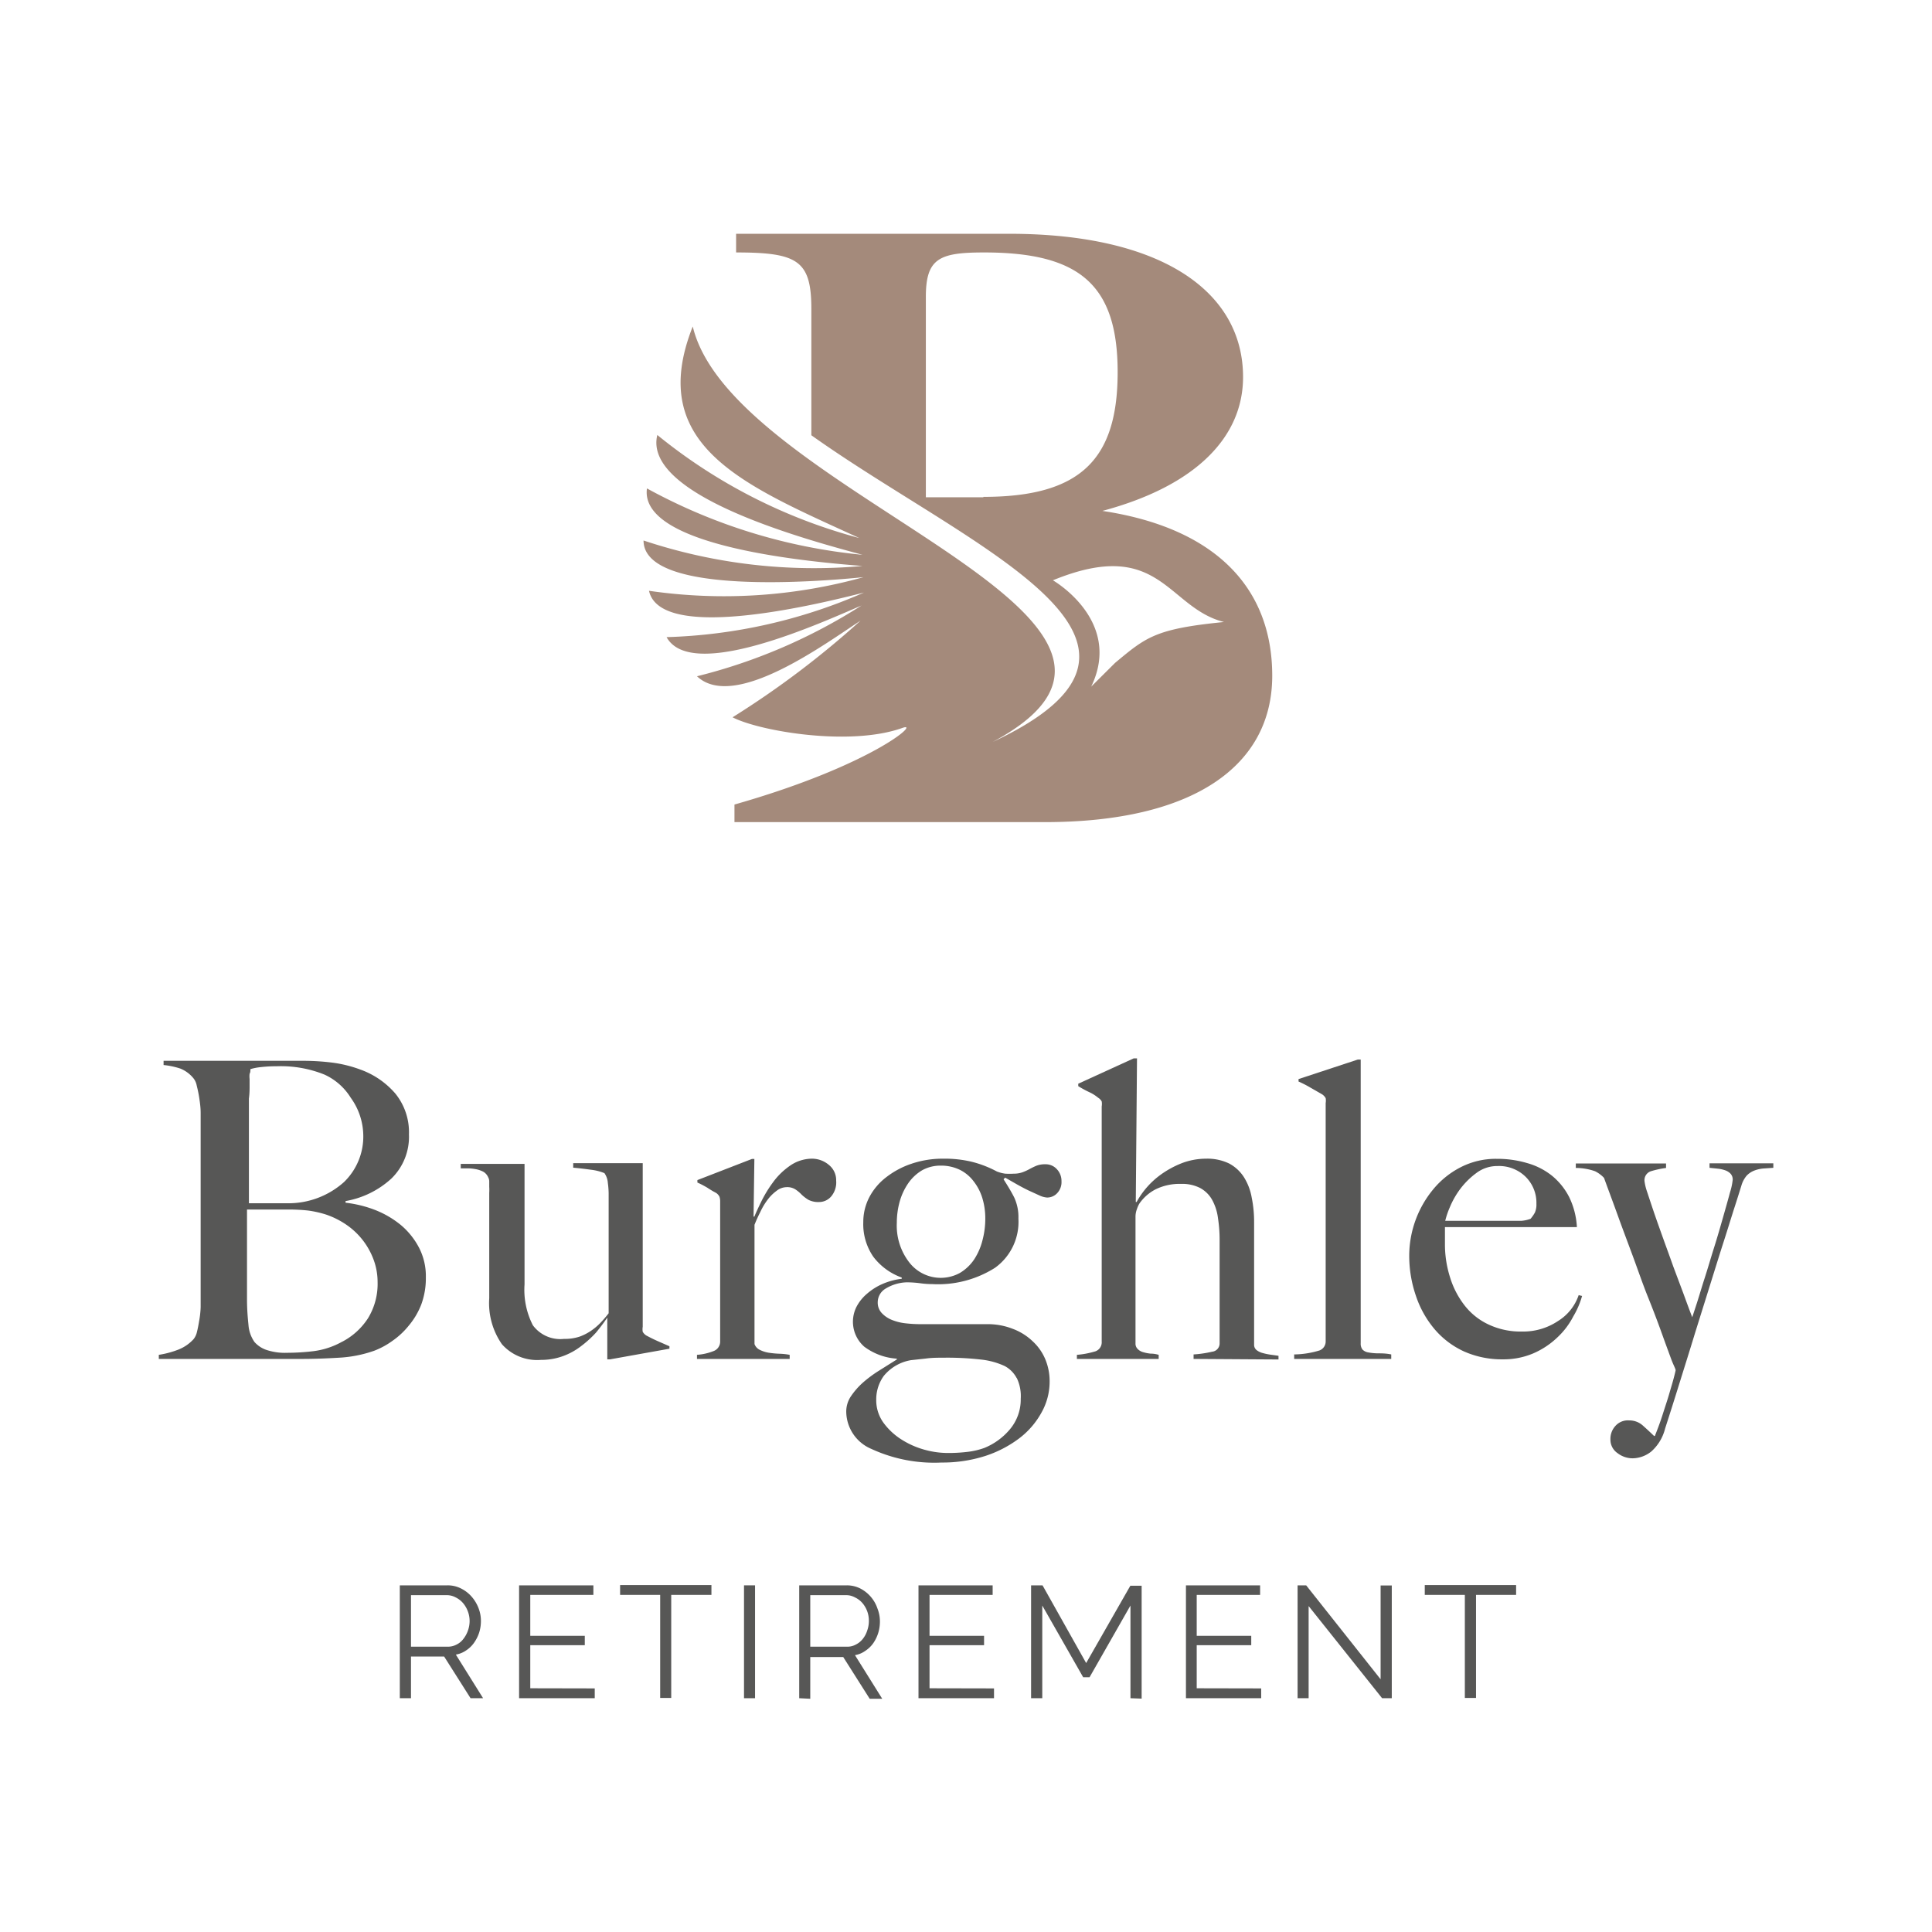
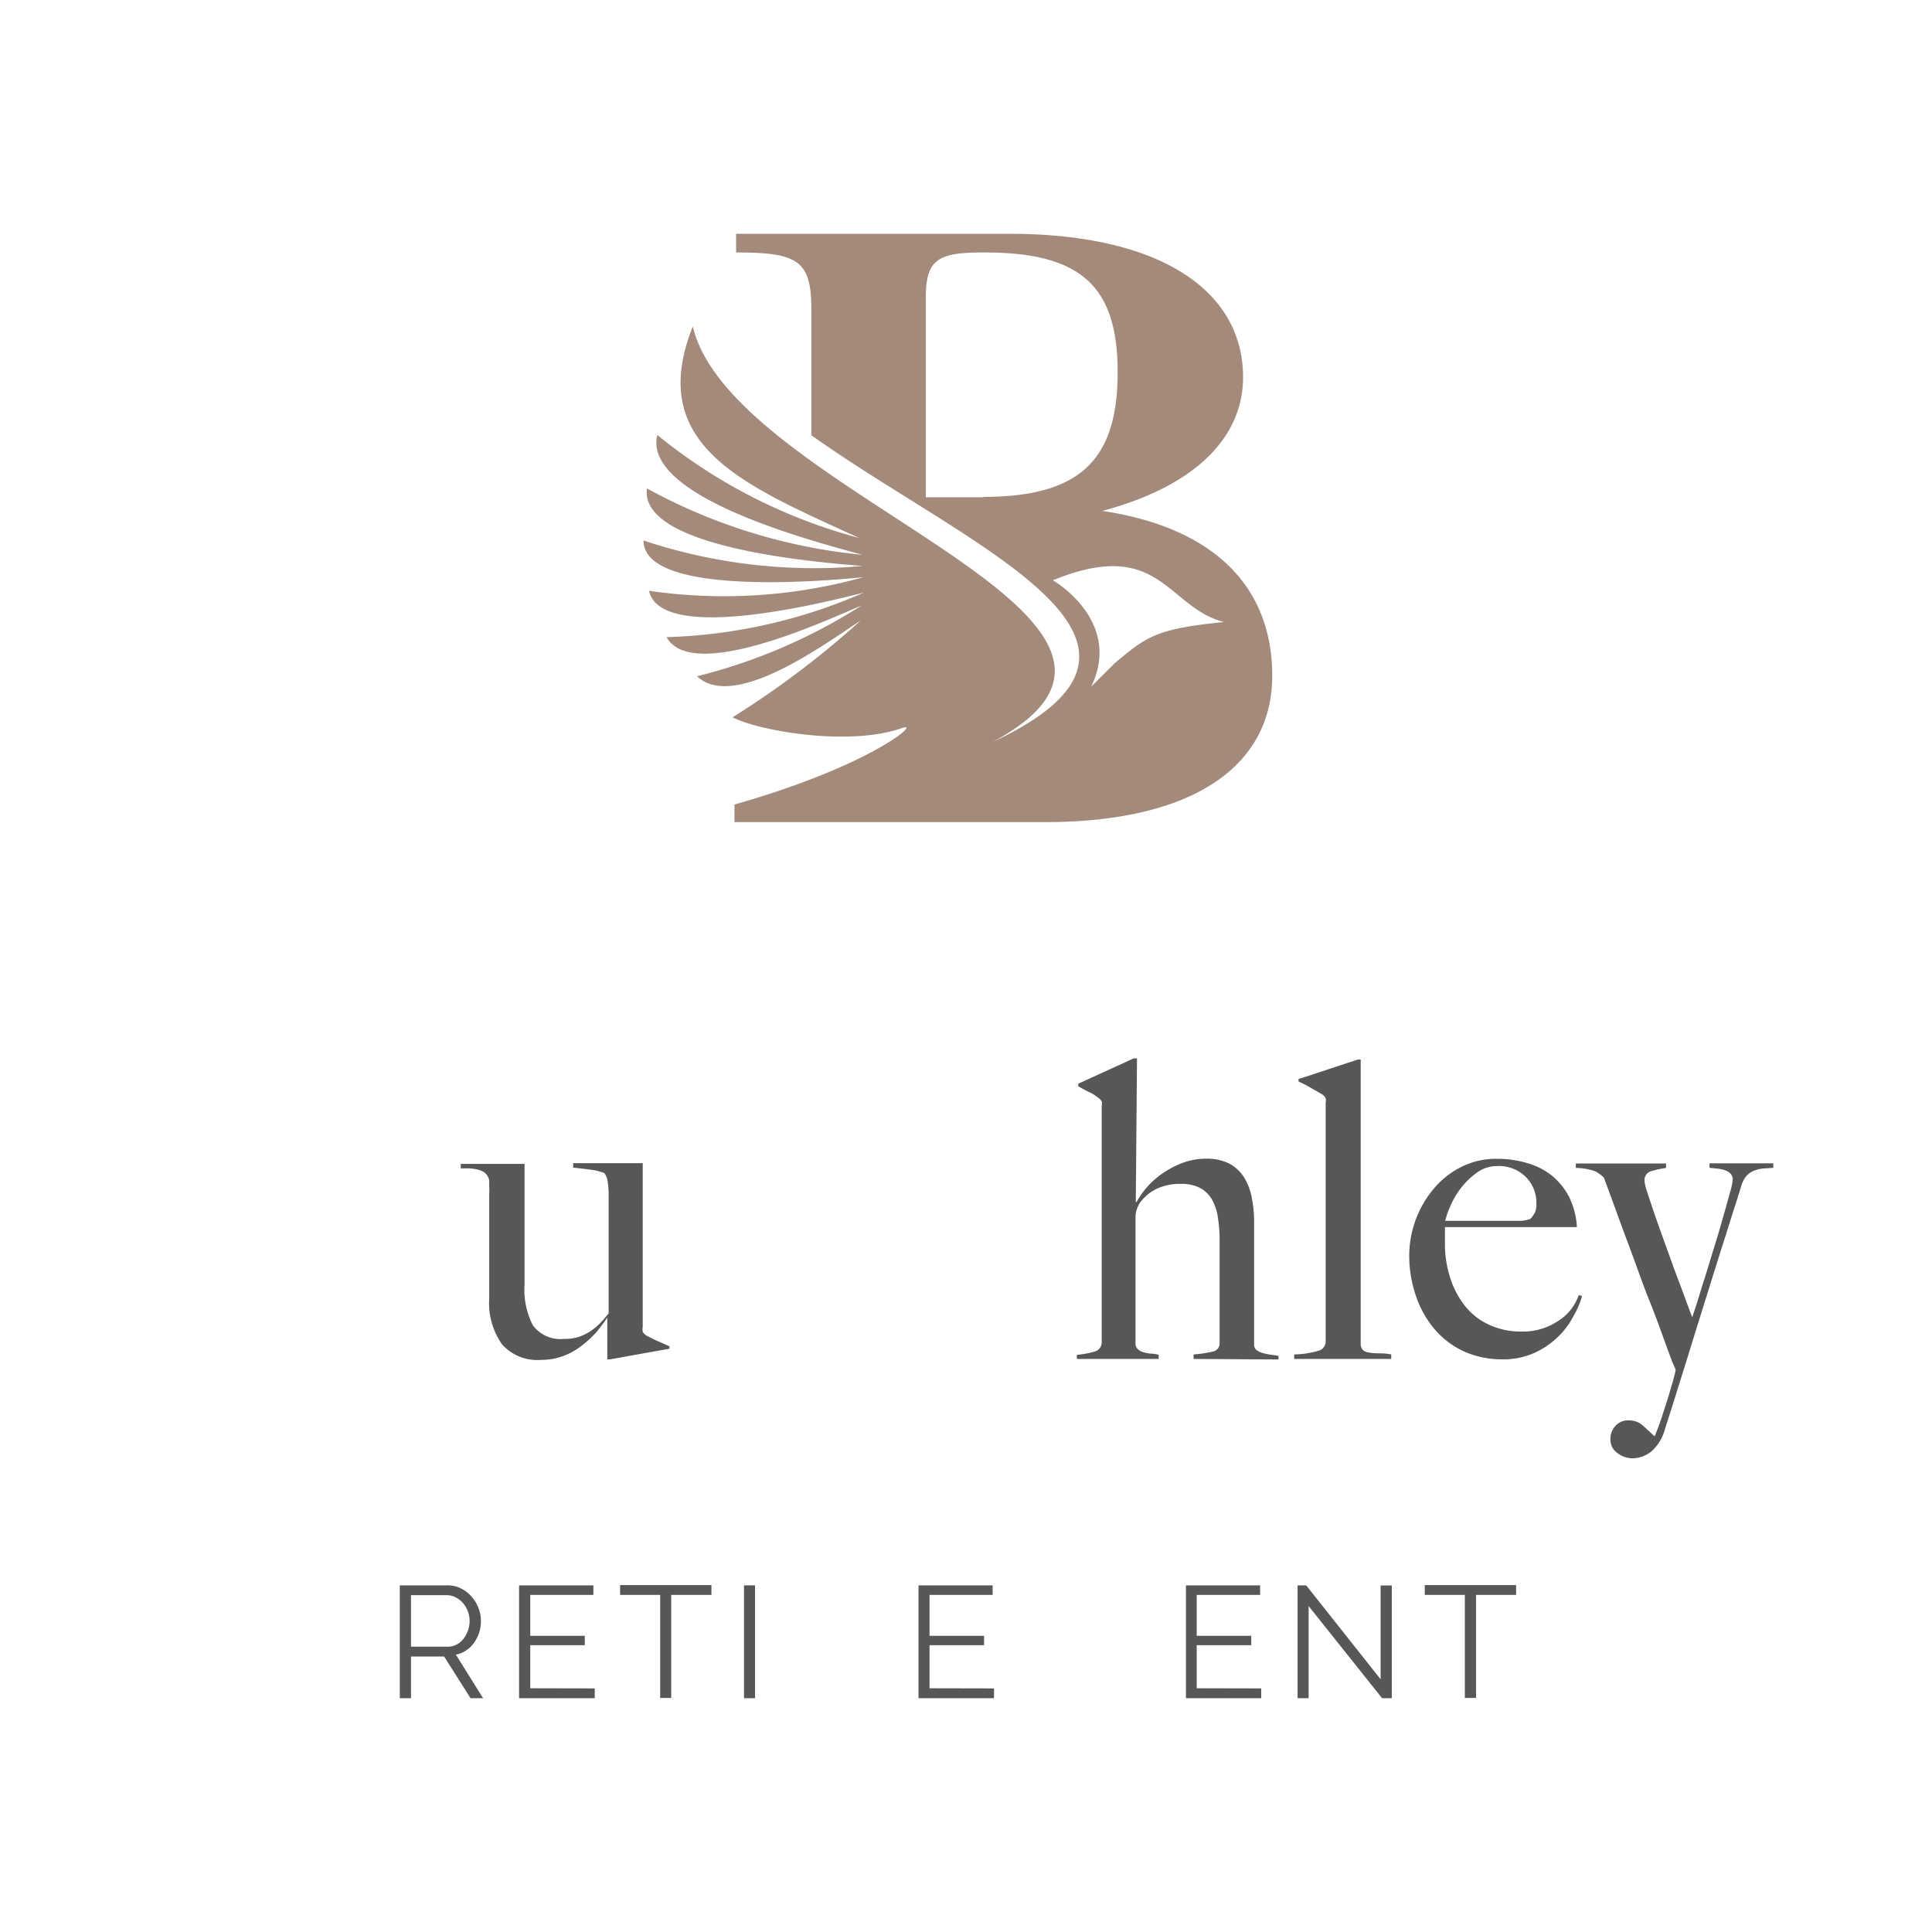
<svg xmlns="http://www.w3.org/2000/svg" id="Layer_1" data-name="Layer 1" viewBox="0 0 141.73 141.73">
  <defs>
    <style>.cls-1{fill:#575756;}.cls-2{fill:#a48a7b;fill-rule:evenodd;}</style>
  </defs>
-   <path class="cls-1" d="M30.91,95.68A5.44,5.44,0,0,1,30,97.23a5.71,5.71,0,0,1-1.22,1.14,5.8,5.8,0,0,1-1.33.72,9.23,9.23,0,0,1-2.58.51c-1,.06-1.88.09-2.77.09H11.65v-.3A6.88,6.88,0,0,0,13.1,99a3,3,0,0,0,1.1-.76,1.29,1.29,0,0,0,.25-.54c.06-.23.11-.5.16-.8a7,7,0,0,0,.11-1c0-.33,0-.66,0-1s0-.67,0-1.16,0-1,0-1.59,0-1.17,0-1.78V85.72c0-.44,0-.9,0-1.37s0-1,0-1.6q0-.56,0-1.11c0-.38-.05-.74-.1-1.08s-.12-.65-.19-.93a1.21,1.21,0,0,0-.29-.59,2.38,2.38,0,0,0-.91-.65A5.69,5.69,0,0,0,12,78.13v-.31H22.22a17.35,17.35,0,0,1,2.21.14,9.33,9.33,0,0,1,2,.5A6.09,6.09,0,0,1,29,80.22a4.5,4.5,0,0,1,1,3,4.27,4.27,0,0,1-1.29,3.24,6.66,6.66,0,0,1-3.36,1.65v.12a8.75,8.75,0,0,1,2.16.53,7,7,0,0,1,1.9,1.11,5.48,5.48,0,0,1,1.33,1.66,4.54,4.54,0,0,1,.5,2.17A5.54,5.54,0,0,1,30.91,95.68ZM25.73,80.53a4.42,4.42,0,0,0-1.93-1.7,8.53,8.53,0,0,0-3.49-.61,9.88,9.88,0,0,0-1.15.06,4.11,4.11,0,0,0-.79.15c0,.12,0,.24-.06.34a1.75,1.75,0,0,0,0,.38c0,.15,0,.34,0,.56s0,.51-.05.88c0,.71,0,1.49,0,2.34s0,1.66,0,2.43v2.91h1.7c.47,0,.84,0,1.13,0a6.11,6.11,0,0,0,4.14-1.55,4.64,4.64,0,0,0,1.42-3.46A4.8,4.8,0,0,0,25.73,80.53ZM27.4,92.39a5.34,5.34,0,0,0-2-2.55,6.08,6.08,0,0,0-1.51-.75,7.81,7.81,0,0,0-1.32-.29,13.59,13.59,0,0,0-1.53-.07H18.12v3.8c0,.56,0,1.08,0,1.56s0,.89,0,1.23c0,.77.06,1.4.11,1.9a2.48,2.48,0,0,0,.44,1.23,2.08,2.08,0,0,0,.82.56,4.29,4.29,0,0,0,1.58.23A16.58,16.58,0,0,0,23,99.12a5.75,5.75,0,0,0,2-.64,5,5,0,0,0,2-1.78,4.84,4.84,0,0,0,.7-2.66A4.73,4.73,0,0,0,27.4,92.39Z" />
  <path class="cls-1" d="M44.76,99.72h-.21V96.66l0,0c-.23.34-.5.7-.82,1.09a7.83,7.83,0,0,1-1.1,1,4.9,4.9,0,0,1-1.35.74,4.62,4.62,0,0,1-1.59.27,3.45,3.45,0,0,1-2.87-1.15,5.27,5.27,0,0,1-.93-3.37V87.51a3.49,3.49,0,0,0,0-.44c0-.15,0-.29,0-.42a.63.63,0,0,0-.08-.29.86.86,0,0,0-.35-.4,2,2,0,0,0-.5-.18,3.54,3.54,0,0,0-.58-.07l-.58,0v-.33h4.68v8.84a5.71,5.71,0,0,0,.61,3,2.5,2.5,0,0,0,2.29,1,3.44,3.44,0,0,0,1.12-.16,3.77,3.77,0,0,0,.85-.43,4.38,4.38,0,0,0,.7-.59,7.92,7.92,0,0,0,.6-.7V87.54a6.28,6.28,0,0,0-.06-.77,1.41,1.41,0,0,0-.25-.71,3.74,3.74,0,0,0-1-.25q-.63-.09-1.29-.15v-.33h5.1v12a1.14,1.14,0,0,0,0,.37.79.79,0,0,0,.26.27c.19.1.45.24.81.4l.89.39v.18Z" />
-   <path class="cls-1" d="M61,87.74a1.17,1.17,0,0,1-.91.44,1.59,1.59,0,0,1-.78-.16,2.85,2.85,0,0,1-.5-.38,2.67,2.67,0,0,0-.45-.38,1.11,1.11,0,0,0-.67-.17,1.2,1.2,0,0,0-.71.26,3.12,3.12,0,0,0-.66.65,4.87,4.87,0,0,0-.54.9c-.17.33-.31.65-.43.95V98.6a.76.76,0,0,0,.4.43,2.26,2.26,0,0,0,.68.21,6.63,6.63,0,0,0,.79.07,4.51,4.51,0,0,1,.71.08v.3h-6.8v-.3a4.08,4.08,0,0,0,1.2-.27.74.74,0,0,0,.5-.7V88.15a1.06,1.06,0,0,0-.05-.36.74.74,0,0,0-.25-.28,7.05,7.05,0,0,1-.64-.38,7.32,7.32,0,0,0-.73-.38v-.18l4-1.55h.18l-.06,4.23h.06c.1-.25.26-.6.49-1.07a9,9,0,0,1,.85-1.41,5.17,5.17,0,0,1,1.24-1.23A2.85,2.85,0,0,1,59.52,85a1.92,1.92,0,0,1,1.29.46,1.43,1.43,0,0,1,.53,1.15A1.6,1.6,0,0,1,61,87.74Z" />
-   <path class="cls-1" d="M77.58,87.5a1,1,0,0,1-.77.35,1.57,1.57,0,0,1-.55-.15l-.81-.37c-.29-.14-.59-.3-.89-.47l-.82-.47-.12.12c.3.47.56.9.77,1.31a3.41,3.41,0,0,1,.32,1.58A4.15,4.15,0,0,1,73,93a7.8,7.8,0,0,1-4.62,1.2,6.33,6.33,0,0,1-.86-.06,7.9,7.9,0,0,0-1-.07,3.16,3.16,0,0,0-1.55.46,1.17,1.17,0,0,0-.58,1,1.11,1.11,0,0,0,.31.81,2.06,2.06,0,0,0,.76.5,3.76,3.76,0,0,0,1,.24,9.69,9.69,0,0,0,1.06.06h4.86a5,5,0,0,1,1.91.34,4.25,4.25,0,0,1,1.46.91,3.78,3.78,0,0,1,.93,1.32,4.19,4.19,0,0,1,.32,1.65,4.62,4.62,0,0,1-.6,2.27,6,6,0,0,1-1.65,1.9,8.49,8.49,0,0,1-2.51,1.29,10.29,10.29,0,0,1-3.17.47,11,11,0,0,1-5.15-1,3,3,0,0,1-1.84-2.72,2,2,0,0,1,.35-1.15,5.39,5.39,0,0,1,.88-1,9.17,9.17,0,0,1,1.19-.88l1.29-.81v-.06a4.46,4.46,0,0,1-2.39-.88,2.43,2.43,0,0,1-.56-2.94,3.21,3.21,0,0,1,.76-.94,4.42,4.42,0,0,1,1.14-.72,5.06,5.06,0,0,1,1.41-.38v-.09a4.54,4.54,0,0,1-2.08-1.52,4.21,4.21,0,0,1-.74-2.55,3.94,3.94,0,0,1,.44-1.82A4.45,4.45,0,0,1,65,86.37a6.26,6.26,0,0,1,1.87-1A7.11,7.11,0,0,1,69.21,85a8.48,8.48,0,0,1,2.05.22,8,8,0,0,1,1.87.72,2.7,2.7,0,0,0,.62.16,5.46,5.46,0,0,0,.62,0A1.9,1.9,0,0,0,75,86a3.69,3.69,0,0,0,.53-.24,5,5,0,0,1,.52-.25,1.74,1.74,0,0,1,.63-.1,1.1,1.1,0,0,1,.85.36,1.25,1.25,0,0,1,.34.88A1.17,1.17,0,0,1,77.58,87.5Zm-3,13.59a2.12,2.12,0,0,0-.88-.88A5.52,5.52,0,0,0,72,99.74a21.79,21.79,0,0,0-2.77-.14c-.42,0-.86,0-1.3.06l-1.1.12a3.28,3.28,0,0,0-2,1.16,2.94,2.94,0,0,0-.55,1.73,2.82,2.82,0,0,0,.53,1.7,4.84,4.84,0,0,0,1.32,1.23,6.23,6.23,0,0,0,1.69.75,6.46,6.46,0,0,0,1.66.24,11.72,11.72,0,0,0,1.56-.09,5.57,5.57,0,0,0,1.17-.28,4.82,4.82,0,0,0,1.87-1.36,3.39,3.39,0,0,0,.8-2.25A3.05,3.05,0,0,0,74.59,101.09ZM72.07,87.91a3.77,3.77,0,0,0-.63-1.23,2.85,2.85,0,0,0-1-.85A3.12,3.12,0,0,0,69,85.51a2.74,2.74,0,0,0-1.37.35,3.26,3.26,0,0,0-1,.94A4.51,4.51,0,0,0,66,88.15a5.79,5.79,0,0,0-.21,1.55,4.4,4.4,0,0,0,.93,2.93,2.92,2.92,0,0,0,3.7.75,3.28,3.28,0,0,0,1.05-1A4.61,4.61,0,0,0,72.07,91a6.15,6.15,0,0,0,.21-1.62A5.11,5.11,0,0,0,72.07,87.91Z" />
  <path class="cls-1" d="M87.56,99.69v-.33a8.27,8.27,0,0,0,1.36-.2.61.61,0,0,0,.55-.62V91a10.44,10.44,0,0,0-.12-1.64A3.74,3.74,0,0,0,88.91,88a2.22,2.22,0,0,0-.87-.85,2.88,2.88,0,0,0-1.4-.3,4,4,0,0,0-1.85.39,3.28,3.28,0,0,0-1.21,1.06,2.13,2.13,0,0,0-.17.38,1.62,1.62,0,0,0-.11.53v9.33a.54.54,0,0,0,.16.42.85.85,0,0,0,.39.23,2.82,2.82,0,0,0,.55.11q.3,0,.6.09v.3H79v-.3a6.3,6.3,0,0,0,1.26-.23.7.7,0,0,0,.56-.74V81.17a1.14,1.14,0,0,0,0-.37.71.71,0,0,0-.26-.27,2.92,2.92,0,0,0-.65-.41,7.89,7.89,0,0,1-.81-.44V79.5l4.07-1.86h.24l-.09,10.54.06,0a6.08,6.08,0,0,1,1.76-2,7,7,0,0,1,1.53-.84A5,5,0,0,1,88.48,85a3.67,3.67,0,0,1,1.68.35,2.92,2.92,0,0,1,1.09,1,4.16,4.16,0,0,1,.57,1.48A8.89,8.89,0,0,1,92,89.67v9a.49.49,0,0,0,.18.37,1.23,1.23,0,0,0,.46.22,4.56,4.56,0,0,0,.58.12l.57.08v.27Z" />
  <path class="cls-1" d="M94.94,99.69v-.33a6.63,6.63,0,0,0,1.85-.29.7.7,0,0,0,.46-.68V80.92a1.06,1.06,0,0,0,0-.36.79.79,0,0,0-.26-.28l-.82-.47a8.09,8.09,0,0,0-.91-.47v-.18l4.34-1.43h.22V98.54a.7.7,0,0,0,.13.46.76.76,0,0,0,.41.21,4.22,4.22,0,0,0,.7.07c.29,0,.62,0,1,.08v.33Z" />
-   <path class="cls-1" d="M115.41,96.58a5.63,5.63,0,0,1-1.16,1.53,6,6,0,0,1-1.74,1.16,5.56,5.56,0,0,1-2.26.45,6.85,6.85,0,0,1-2.83-.57,6.24,6.24,0,0,1-2.17-1.63,7.4,7.4,0,0,1-1.38-2.46,9,9,0,0,1-.49-3,7.67,7.67,0,0,1,1.75-4.8,6.33,6.33,0,0,1,2-1.62,5.64,5.64,0,0,1,2.66-.63,7.7,7.7,0,0,1,2.23.31,5.12,5.12,0,0,1,1.82.92,4.91,4.91,0,0,1,1.27,1.57,5.71,5.71,0,0,1,.57,2.21H106c0,.17,0,.35,0,.57s0,.43,0,.65a8,8,0,0,0,.37,2.45,6.39,6.39,0,0,0,1.06,2.06,4.79,4.79,0,0,0,1.76,1.41,5.5,5.5,0,0,0,2.46.52,4.6,4.6,0,0,0,2.66-.78,3.59,3.59,0,0,0,1.5-1.89l.25.06A6.19,6.19,0,0,1,115.41,96.58Zm-3.48-10.24a2.78,2.78,0,0,0-2.08-.8,2.53,2.53,0,0,0-1.53.5,5.74,5.74,0,0,0-1.19,1.17,6.2,6.2,0,0,0-.77,1.35,6,6,0,0,0-.34,1h1.25c.36,0,.72,0,1.08,0l1.11,0h1.27c.3,0,.59,0,.85,0a2.41,2.41,0,0,0,.7-.15,2.58,2.58,0,0,0,.32-.46,1.47,1.47,0,0,0,.11-.64A2.68,2.68,0,0,0,111.93,86.34Z" />
+   <path class="cls-1" d="M115.41,96.58a5.63,5.63,0,0,1-1.16,1.53,6,6,0,0,1-1.74,1.16,5.56,5.56,0,0,1-2.26.45,6.85,6.85,0,0,1-2.83-.57,6.24,6.24,0,0,1-2.17-1.63,7.4,7.4,0,0,1-1.38-2.46,9,9,0,0,1-.49-3,7.67,7.67,0,0,1,1.75-4.8,6.33,6.33,0,0,1,2-1.62,5.64,5.64,0,0,1,2.66-.63,7.7,7.7,0,0,1,2.23.31,5.12,5.12,0,0,1,1.82.92,4.91,4.91,0,0,1,1.27,1.57,5.71,5.71,0,0,1,.57,2.21H106c0,.17,0,.35,0,.57s0,.43,0,.65a8,8,0,0,0,.37,2.45,6.39,6.39,0,0,0,1.06,2.06,4.79,4.79,0,0,0,1.76,1.41,5.5,5.5,0,0,0,2.46.52,4.6,4.6,0,0,0,2.66-.78,3.59,3.59,0,0,0,1.5-1.89l.25.06A6.19,6.19,0,0,1,115.41,96.58m-3.48-10.24a2.78,2.78,0,0,0-2.08-.8,2.53,2.53,0,0,0-1.53.5,5.74,5.74,0,0,0-1.19,1.17,6.2,6.2,0,0,0-.77,1.35,6,6,0,0,0-.34,1h1.25c.36,0,.72,0,1.08,0l1.11,0h1.27c.3,0,.59,0,.85,0a2.41,2.41,0,0,0,.7-.15,2.58,2.58,0,0,0,.32-.46,1.47,1.47,0,0,0,.11-.64A2.68,2.68,0,0,0,111.93,86.34Z" />
  <path class="cls-1" d="M129.36,85.72a2.44,2.44,0,0,0-.66.15,1.54,1.54,0,0,0-.57.38,2,2,0,0,0-.39.75c-.1.32-.26.84-.49,1.55s-.48,1.54-.79,2.5-.63,2-1,3.18l-1.11,3.55c-.37,1.22-.75,2.42-1.12,3.61s-.73,2.33-1.08,3.41a3.33,3.33,0,0,1-1,1.67,2.24,2.24,0,0,1-1.37.51,1.81,1.81,0,0,1-1.12-.38,1.19,1.19,0,0,1-.52-1,1.4,1.4,0,0,1,.37-1,1.22,1.22,0,0,1,1-.4,1.47,1.47,0,0,1,1,.37c.27.24.55.5.83.77h.06c.22-.55.42-1.09.59-1.63s.33-1,.46-1.45.24-.81.32-1.11.13-.51.15-.61-.15-.37-.33-.86-.42-1.14-.7-1.92-.61-1.65-1-2.62-.74-2-1.11-3-.75-2-1.11-3-.7-1.9-1-2.73a2.32,2.32,0,0,0-.66-.49,4.28,4.28,0,0,0-1.41-.24v-.33h6.62v.33a7.12,7.12,0,0,0-1.11.24.69.69,0,0,0-.47.73,3.85,3.85,0,0,0,.18.75c.13.39.29.88.49,1.47s.43,1.23.68,1.93.51,1.4.76,2.11l.75,2c.24.66.45,1.23.64,1.72.06-.17.17-.51.33-1s.35-1.15.58-1.86.45-1.48.7-2.27.46-1.53.66-2.23.37-1.3.5-1.79a4.78,4.78,0,0,0,.2-.93.63.63,0,0,0-.15-.44,1,1,0,0,0-.41-.26,2.42,2.42,0,0,0-.56-.12l-.58-.06v-.33h4.68v.33Z" />
  <path class="cls-2" d="M80.87,37.48c6.88-1.84,10.32-5.43,10.32-9.82,0-6.29-6-10.51-17.15-10.51H54v1.37c4.52,0,5.52.59,5.52,4.15v9.26C71.17,40.22,88.71,47,72.82,54.43c17.06-9.14-19.06-18.16-22-30.48-3.49,8.8,3.81,11.66,12.22,15.52a39.54,39.54,0,0,1-14.82-7.56c-1.12,4.55,11.56,7.83,15.05,8.79a41,41,0,0,1-15.81-4.87c-.6,4.37,12.5,5.42,15.81,5.69a39.59,39.59,0,0,1-16.06-1.87c0,4.1,13.09,3,16.14,2.69a38.16,38.16,0,0,1-15.74,1c.86,3.89,12.84.87,15.77.13A38.79,38.79,0,0,1,48.9,46.74c1.84,3.34,11.54-1.15,14.3-2.32a40.51,40.51,0,0,1-12.07,5.19c2.72,2.57,9.39-2.38,12-4.08a66.64,66.64,0,0,1-9.39,7.09c1.92,1,8.58,2.17,12.46.78,1.41-.51-2.2,2.74-12.32,5.62v1.29l.11,0v0H76.65c10.86,0,16.68-4.1,16.68-10.74C93.33,43.09,89.12,38.72,80.87,37.48Zm-8.73-1H67.92V21.78c0-2.84,1-3.26,4.28-3.26,7,0,9.79,2.37,9.79,8.78S79.26,36.45,72.14,36.45ZM81.8,48.63l-1.75,1.74c2.34-4.85-2.81-7.8-2.81-7.8,7.86-3.22,8.36,2,12.55,3.06C84.76,46.13,84.08,46.73,81.8,48.63Z" />
  <path class="cls-1" d="M29.33,124.58V116.3h3.49a2.14,2.14,0,0,1,1,.23,2.51,2.51,0,0,1,.77.59,2.78,2.78,0,0,1,.51.84,2.57,2.57,0,0,1,.18.94,2.82,2.82,0,0,1-.13.87,2.79,2.79,0,0,1-.38.75,2.13,2.13,0,0,1-.57.55,1.88,1.88,0,0,1-.76.31l2,3.2h-.92l-1.94-3.06H30.15v3.06Zm.82-3.78h2.69a1.34,1.34,0,0,0,.66-.16,1.36,1.36,0,0,0,.5-.42,2.11,2.11,0,0,0,.33-.61,2.08,2.08,0,0,0,.12-.71,2,2,0,0,0-.14-.72,2,2,0,0,0-.36-.6,1.73,1.73,0,0,0-.53-.4,1.36,1.36,0,0,0-.65-.16H30.15Z" />
  <path class="cls-1" d="M43.63,123.86v.72H38.08V116.3h5.45V117H38.9v3h4v.69h-4v3.16Z" />
  <path class="cls-1" d="M52.19,117H49.24v7.56h-.81V117H45.49v-.72h6.7Z" />
  <path class="cls-1" d="M54.58,124.58V116.3h.81v8.28Z" />
-   <path class="cls-1" d="M58.63,124.58V116.3h3.48a2.19,2.19,0,0,1,1,.23A2.58,2.58,0,0,1,64.37,118a2.57,2.57,0,0,1,.18.94,2.82,2.82,0,0,1-.13.87,2.76,2.76,0,0,1-.37.75,2.17,2.17,0,0,1-.58.55,1.79,1.79,0,0,1-.75.31l2,3.2h-.92l-1.94-3.06H59.44v3.06Zm.81-3.78h2.7a1.28,1.28,0,0,0,.65-.16,1.48,1.48,0,0,0,.51-.42,1.87,1.87,0,0,0,.32-.61,2.08,2.08,0,0,0,.12-.71,2,2,0,0,0-.13-.72,2,2,0,0,0-.36-.6,1.65,1.65,0,0,0-.54-.4,1.32,1.32,0,0,0-.64-.16H59.44Z" />
  <path class="cls-1" d="M72.92,123.86v.72H67.38V116.3h5.44V117H68.19v3h4v.69h-4v3.16Z" />
-   <path class="cls-1" d="M82.93,124.58v-6.8l-3,5.26h-.47l-3-5.26v6.8h-.82V116.3h.84L79.68,122l3.24-5.67h.83v8.28Z" />
  <path class="cls-1" d="M92.52,123.86v.72H87V116.3h5.44V117H87.79v3h4v.69h-4v3.16Z" />
  <path class="cls-1" d="M96,117.82v6.76h-.81V116.3h.63l5.46,6.89v-6.88h.82v8.27h-.71Z" />
  <path class="cls-1" d="M111.22,117h-2.94v7.56h-.82V117h-2.94v-.72h6.7Z" />
</svg>